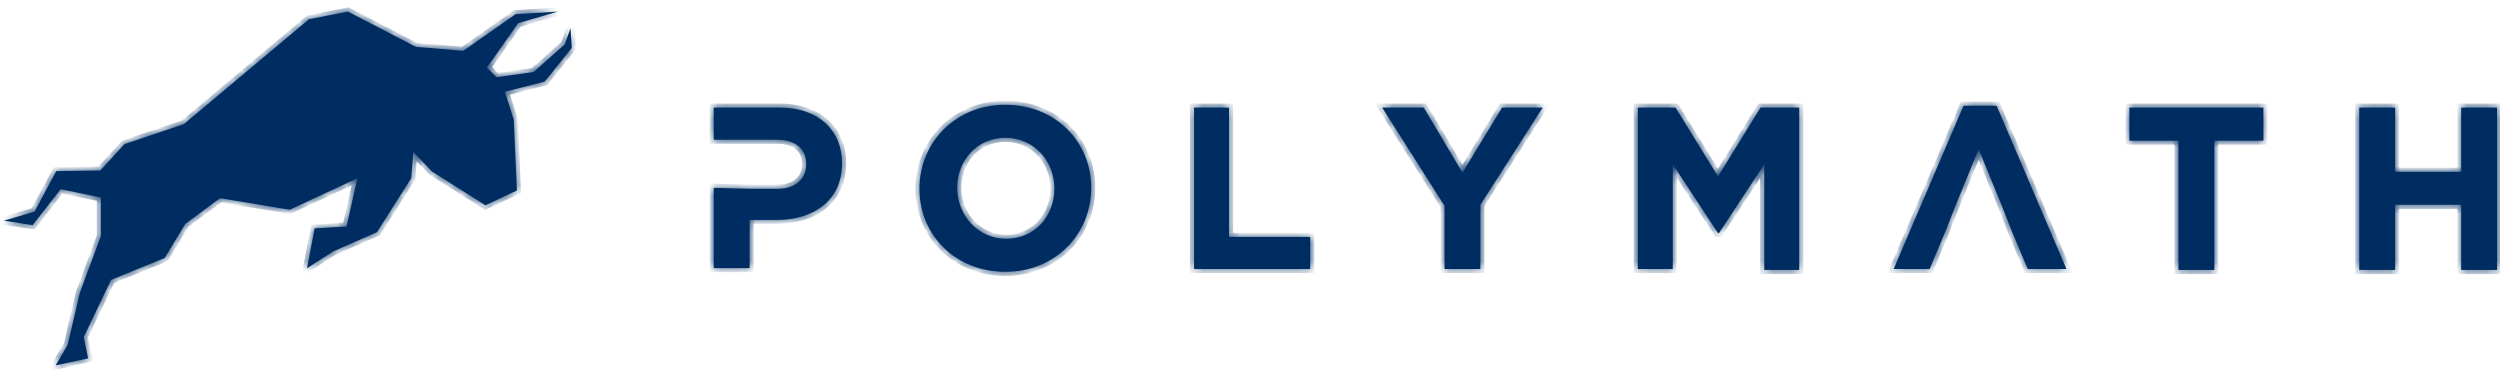
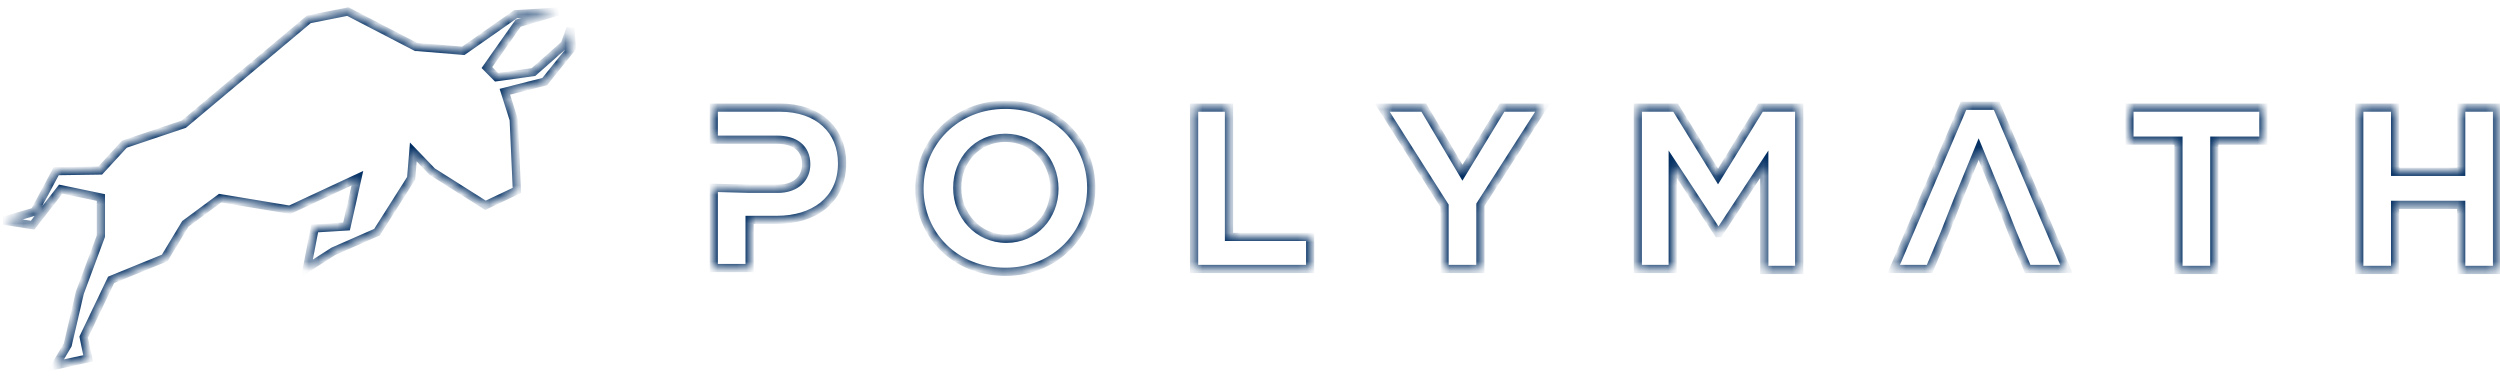
<svg xmlns="http://www.w3.org/2000/svg" width="263" height="40" viewBox="0 0 263 40" fill="none">
  <mask id="path-1-inside-1_3794_4199" fill="white">
    <path fill-rule="evenodd" clip-rule="evenodd" d="M7.124 36.277L8.399 30.795L10.614 24.839V20.778L6.386 19.898L3.432 23.688L0.412 23.215L3.634 22.267L5.916 18.003L10.547 17.936L13.098 15.161L19.34 13.063L32.496 2.031L36.591 1.219L43.773 4.941H43.907L48.74 5.347L54.244 1.49L58.674 1.219L54.512 2.437L51.223 7.107L52.23 8.122L56.123 7.581L59.412 4.671L60.016 2.979L60.151 5.041L57.303 8.584L53.111 9.653L54.044 12.589L54.378 20.034L51.072 21.597L45.468 18.055L43.48 15.984L43.255 18.75L39.66 24.425L35.068 26.44L32.295 28.223L33.1 24.027L36.456 23.824L37.598 18.748L30.483 22.064L23.152 20.846L19.493 23.553L17.327 27.14L11.688 29.441L8.802 35.465L9.272 37.698L5.849 38.442L7.124 36.277ZM96.727 19.859C96.727 14.995 100.5 11.024 105.762 11.024C111.023 11.024 114.796 14.895 114.796 19.76C114.796 24.624 111.023 28.595 105.762 28.595C100.5 28.595 96.727 24.724 96.727 19.859ZM110.924 19.859C110.924 16.881 108.74 14.498 105.762 14.498C102.783 14.498 100.698 16.881 100.698 19.76C100.698 22.639 102.883 25.121 105.861 25.121C108.839 25.121 110.924 22.738 110.924 19.859ZM78.858 19.859H81.836C83.722 19.859 84.814 18.767 84.814 17.278C84.814 15.59 83.623 14.697 81.737 14.697H78.858H75.085V11.321H82.034C86.105 11.321 88.587 13.704 88.587 17.178C88.587 21.149 85.509 23.135 81.737 23.135H78.858V28.198H75.085V19.76L78.858 19.859ZM129.29 11.321H125.617V28.297H137.828V24.922H129.29V11.321ZM151.964 21.646L145.412 11.321H149.78L153.85 18.171L158.02 11.321H162.288L155.736 21.547V28.297H151.964V21.646ZM176.27 11.321H172.299V28.297H175.972V17.278L180.737 24.525H180.837L185.602 17.278V28.397H189.275V11.321H185.205L180.737 18.568L176.27 11.321ZM210.437 21.249L208.154 15.689L205.871 21.249L204.58 24.525L202.992 28.297H199.219L206.566 11.123H210.04L217.387 28.297H213.316L211.728 24.525L210.437 21.249ZM224.012 14.796H229.174V28.397H232.947V14.796H238.109V11.321H224.012V14.796ZM248.195 11.321H251.968V18.072H258.917V11.321H262.689V28.397H258.917V21.547H251.968V28.397H248.195V11.321Z" />
  </mask>
-   <path fill-rule="evenodd" clip-rule="evenodd" d="M7.124 36.277L8.399 30.795L10.614 24.839V20.778L6.386 19.898L3.432 23.688L0.412 23.215L3.634 22.267L5.916 18.003L10.547 17.936L13.098 15.161L19.34 13.063L32.496 2.031L36.591 1.219L43.773 4.941H43.907L48.74 5.347L54.244 1.49L58.674 1.219L54.512 2.437L51.223 7.107L52.23 8.122L56.123 7.581L59.412 4.671L60.016 2.979L60.151 5.041L57.303 8.584L53.111 9.653L54.044 12.589L54.378 20.034L51.072 21.597L45.468 18.055L43.48 15.984L43.255 18.75L39.66 24.425L35.068 26.44L32.295 28.223L33.1 24.027L36.456 23.824L37.598 18.748L30.483 22.064L23.152 20.846L19.493 23.553L17.327 27.14L11.688 29.441L8.802 35.465L9.272 37.698L5.849 38.442L7.124 36.277ZM96.727 19.859C96.727 14.995 100.5 11.024 105.762 11.024C111.023 11.024 114.796 14.895 114.796 19.76C114.796 24.624 111.023 28.595 105.762 28.595C100.5 28.595 96.727 24.724 96.727 19.859ZM110.924 19.859C110.924 16.881 108.74 14.498 105.762 14.498C102.783 14.498 100.698 16.881 100.698 19.76C100.698 22.639 102.883 25.121 105.861 25.121C108.839 25.121 110.924 22.738 110.924 19.859ZM78.858 19.859H81.836C83.722 19.859 84.814 18.767 84.814 17.278C84.814 15.59 83.623 14.697 81.737 14.697H78.858H75.085V11.321H82.034C86.105 11.321 88.587 13.704 88.587 17.178C88.587 21.149 85.509 23.135 81.737 23.135H78.858V28.198H75.085V19.76L78.858 19.859ZM129.29 11.321H125.617V28.297H137.828V24.922H129.29V11.321ZM151.964 21.646L145.412 11.321H149.78L153.85 18.171L158.02 11.321H162.288L155.736 21.547V28.297H151.964V21.646ZM176.27 11.321H172.299V28.297H175.972V17.278L180.737 24.525H180.837L185.602 17.278V28.397H189.275V11.321H185.205L180.737 18.568L176.27 11.321ZM210.437 21.249L208.154 15.689L205.871 21.249L204.58 24.525L202.992 28.297H199.219L206.566 11.123H210.04L217.387 28.297H213.316L211.728 24.525L210.437 21.249ZM224.012 14.796H229.174V28.397H232.947V14.796H238.109V11.321H224.012V14.796ZM248.195 11.321H251.968V18.072H258.917V11.321H262.689V28.397H258.917V21.547H251.968V28.397H248.195V11.321Z" fill="#002D61" />
  <path d="M8.399 30.795L7.994 30.644L7.984 30.67L7.978 30.697L8.399 30.795ZM7.124 36.277L7.497 36.496L7.531 36.439L7.546 36.375L7.124 36.277ZM10.614 24.839L11.02 24.99L11.047 24.917V24.839H10.614ZM10.614 20.778H11.047V20.426L10.703 20.354L10.614 20.778ZM6.386 19.898L6.474 19.474L6.21 19.42L6.044 19.632L6.386 19.898ZM3.432 23.688L3.365 24.116L3.617 24.155L3.774 23.954L3.432 23.688ZM0.412 23.215L0.29 22.799L0.345 23.642L0.412 23.215ZM3.634 22.267L3.756 22.682L3.93 22.631L4.015 22.471L3.634 22.267ZM5.916 18.003L5.91 17.57L5.655 17.574L5.534 17.799L5.916 18.003ZM10.547 17.936L10.554 18.369L10.74 18.366L10.866 18.229L10.547 17.936ZM13.098 15.161L12.96 14.751L12.855 14.786L12.779 14.868L13.098 15.161ZM19.34 13.063L19.478 13.473L19.556 13.447L19.619 13.395L19.34 13.063ZM32.496 2.031L32.412 1.606L32.303 1.628L32.218 1.699L32.496 2.031ZM36.591 1.219L36.79 0.835L36.655 0.765L36.507 0.794L36.591 1.219ZM43.773 4.941L43.574 5.326L43.667 5.374H43.773V4.941ZM43.907 4.941L43.943 4.51L43.925 4.508H43.907V4.941ZM48.74 5.347L48.704 5.779L48.86 5.792L48.988 5.702L48.74 5.347ZM54.244 1.49L54.218 1.058L54.096 1.065L53.995 1.135L54.244 1.49ZM58.674 1.219L58.796 1.634L58.648 0.787L58.674 1.219ZM54.512 2.437L54.391 2.022L54.246 2.064L54.158 2.188L54.512 2.437ZM51.223 7.107L50.87 6.858L50.661 7.154L50.916 7.412L51.223 7.107ZM52.23 8.122L51.923 8.427L52.075 8.581L52.29 8.551L52.23 8.122ZM56.123 7.581L56.183 8.01L56.312 7.992L56.41 7.905L56.123 7.581ZM59.412 4.671L59.699 4.995L59.783 4.921L59.82 4.816L59.412 4.671ZM60.016 2.979L60.448 2.95L59.609 2.833L60.016 2.979ZM60.151 5.041L60.488 5.313L60.594 5.181L60.583 5.013L60.151 5.041ZM57.303 8.584L57.41 9.003L57.55 8.968L57.641 8.855L57.303 8.584ZM53.111 9.653L53.004 9.234L52.559 9.347L52.698 9.784L53.111 9.653ZM54.044 12.589L54.476 12.57L54.474 12.512L54.456 12.458L54.044 12.589ZM54.378 20.034L54.563 20.425L54.824 20.302L54.811 20.014L54.378 20.034ZM51.072 21.597L50.84 21.963L51.042 22.09L51.257 21.988L51.072 21.597ZM45.468 18.055L45.156 18.355L45.193 18.392L45.237 18.421L45.468 18.055ZM43.48 15.984L43.792 15.684L43.127 14.991L43.049 15.949L43.48 15.984ZM43.255 18.75L43.62 18.982L43.677 18.892L43.686 18.786L43.255 18.75ZM39.66 24.425L39.834 24.821L39.955 24.768L40.025 24.656L39.66 24.425ZM35.068 26.44L34.894 26.044L34.863 26.058L34.834 26.076L35.068 26.44ZM32.295 28.223L31.87 28.141L31.679 29.133L32.529 28.587L32.295 28.223ZM33.1 24.027L33.074 23.595L32.739 23.615L32.675 23.945L33.1 24.027ZM36.456 23.824L36.483 24.256L36.807 24.236L36.879 23.919L36.456 23.824ZM37.598 18.748L38.02 18.843L38.213 17.983L37.415 18.355L37.598 18.748ZM30.483 22.064L30.412 22.491L30.544 22.513L30.666 22.456L30.483 22.064ZM23.152 20.846L23.223 20.419L23.041 20.389L22.894 20.498L23.152 20.846ZM19.493 23.553L19.236 23.205L19.167 23.256L19.123 23.329L19.493 23.553ZM17.327 27.14L17.49 27.541L17.623 27.487L17.697 27.364L17.327 27.14ZM11.688 29.441L11.525 29.04L11.37 29.103L11.298 29.254L11.688 29.441ZM8.802 35.465L8.412 35.277L8.348 35.41L8.379 35.554L8.802 35.465ZM9.272 37.698L9.364 38.121L9.784 38.029L9.696 37.609L9.272 37.698ZM5.849 38.442L5.476 38.223L4.973 39.076L5.941 38.865L5.849 38.442ZM78.858 19.859L78.846 20.292H78.858V19.859ZM75.085 14.697H74.652V15.13H75.085V14.697ZM75.085 11.321V10.888H74.652V11.321H75.085ZM78.858 23.135V22.702H78.425V23.135H78.858ZM78.858 28.198V28.631H79.291V28.198H78.858ZM75.085 28.198H74.652V28.631H75.085V28.198ZM75.085 19.76L75.097 19.327L74.652 19.315V19.76H75.085ZM125.617 11.321V10.888H125.184V11.321H125.617ZM129.29 11.321H129.723V10.888H129.29V11.321ZM125.617 28.297H125.184V28.73H125.617V28.297ZM137.828 28.297V28.73H138.261V28.297H137.828ZM137.828 24.922H138.261V24.489H137.828V24.922ZM129.29 24.922H128.857V25.355H129.29V24.922ZM145.412 11.321V10.888H144.624L145.046 11.553L145.412 11.321ZM151.964 21.646H152.397V21.52L152.329 21.414L151.964 21.646ZM149.78 11.321L150.152 11.1L150.026 10.888H149.78V11.321ZM153.85 18.171L153.478 18.392L153.846 19.011L154.22 18.396L153.85 18.171ZM158.02 11.321V10.888H157.776L157.65 11.096L158.02 11.321ZM162.288 11.321L162.653 11.555L163.08 10.888H162.288V11.321ZM155.736 21.547L155.372 21.313L155.303 21.42V21.547H155.736ZM155.736 28.297V28.73H156.169V28.297H155.736ZM151.964 28.297H151.531V28.73H151.964V28.297ZM172.299 11.321V10.888H171.866V11.321H172.299ZM176.27 11.321L176.638 11.094L176.512 10.888H176.27V11.321ZM172.299 28.297H171.866V28.73H172.299V28.297ZM175.972 28.297V28.73H176.405V28.297H175.972ZM175.972 17.278L176.334 17.04L175.539 15.832V17.278H175.972ZM180.737 24.525L180.376 24.763L180.504 24.958H180.737V24.525ZM180.837 24.525V24.958H181.07L181.198 24.763L180.837 24.525ZM185.602 17.278H186.035V15.832L185.24 17.04L185.602 17.278ZM185.602 28.397H185.169V28.829H185.602V28.397ZM189.275 28.397V28.829H189.708V28.397H189.275ZM189.275 11.321H189.708V10.888H189.275V11.321ZM185.205 11.321V10.888H184.963L184.836 11.094L185.205 11.321ZM180.737 18.568L180.369 18.796L180.737 19.393L181.106 18.796L180.737 18.568ZM208.154 15.689L208.554 15.525L208.154 14.55L207.754 15.525L208.154 15.689ZM210.437 21.249L210.84 21.09L210.838 21.084L210.437 21.249ZM205.871 21.249L205.47 21.084L205.468 21.09L205.871 21.249ZM204.58 24.525L204.979 24.693L204.983 24.684L204.58 24.525ZM202.992 28.297V28.73H203.279L203.391 28.465L202.992 28.297ZM199.219 28.297L198.821 28.127L198.563 28.73H199.219V28.297ZM206.566 11.123V10.69H206.28L206.168 10.953L206.566 11.123ZM210.04 11.123L210.438 10.953L210.326 10.69H210.04V11.123ZM217.387 28.297V28.73H218.043L217.785 28.127L217.387 28.297ZM213.316 28.297L212.917 28.465L213.029 28.73H213.316V28.297ZM211.728 24.525L211.325 24.684L211.329 24.693L211.728 24.525ZM229.174 14.796H229.607V14.363H229.174V14.796ZM224.012 14.796H223.579V15.229H224.012V14.796ZM229.174 28.397H228.741V28.829H229.174V28.397ZM232.947 28.397V28.829H233.379V28.397H232.947ZM232.947 14.796V14.363H232.514V14.796H232.947ZM238.109 14.796V15.229H238.542V14.796H238.109ZM238.109 11.321H238.542V10.888H238.109V11.321ZM224.012 11.321V10.888H223.579V11.321H224.012ZM251.968 11.321H252.4V10.888H251.968V11.321ZM248.195 11.321V10.888H247.762V11.321H248.195ZM251.968 18.072H251.535V18.505H251.968V18.072ZM258.917 18.072V18.505H259.35V18.072H258.917ZM258.917 11.321V10.888H258.484V11.321H258.917ZM262.689 11.321H263.122V10.888H262.689V11.321ZM262.689 28.397V28.829H263.122V28.397H262.689ZM258.917 28.397H258.484V28.829H258.917V28.397ZM258.917 21.547H259.35V21.114H258.917V21.547ZM251.968 21.547V21.114H251.535V21.547H251.968ZM251.968 28.397V28.829H252.4V28.397H251.968ZM248.195 28.397H247.762V28.829H248.195V28.397ZM7.978 30.697L6.703 36.179L7.546 36.375L8.821 30.893L7.978 30.697ZM10.209 24.688L7.994 30.644L8.805 30.946L11.02 24.99L10.209 24.688ZM10.182 20.778V24.839H11.047V20.778H10.182ZM6.298 20.322L10.526 21.202L10.703 20.354L6.474 19.474L6.298 20.322ZM3.774 23.954L6.727 20.164L6.044 19.632L3.091 23.422L3.774 23.954ZM0.345 23.642L3.365 24.116L3.499 23.261L0.479 22.787L0.345 23.642ZM3.512 21.852L0.29 22.799L0.534 23.63L3.756 22.682L3.512 21.852ZM5.534 17.799L3.252 22.063L4.015 22.471L6.298 18.208L5.534 17.799ZM10.541 17.503L5.91 17.57L5.922 18.436L10.554 18.369L10.541 17.503ZM12.779 14.868L10.229 17.643L10.866 18.229L13.417 15.454L12.779 14.868ZM19.203 12.652L12.96 14.751L13.236 15.571L19.478 13.473L19.203 12.652ZM32.218 1.699L19.062 12.731L19.619 13.395L32.775 2.363L32.218 1.699ZM36.507 0.794L32.412 1.606L32.581 2.456L36.675 1.644L36.507 0.794ZM43.972 4.557L36.79 0.835L36.392 1.603L43.574 5.326L43.972 4.557ZM43.907 4.508H43.773V5.374H43.907V4.508ZM48.776 4.916L43.943 4.51L43.871 5.373L48.704 5.779L48.776 4.916ZM53.995 1.135L48.491 4.993L48.988 5.702L54.492 1.844L53.995 1.135ZM58.648 0.787L54.218 1.058L54.27 1.922L58.7 1.651L58.648 0.787ZM54.634 2.853L58.796 1.634L58.552 0.803L54.391 2.022L54.634 2.853ZM51.577 7.356L54.866 2.686L54.158 2.188L50.87 6.858L51.577 7.356ZM52.538 7.817L51.531 6.802L50.916 7.412L51.923 8.427L52.538 7.817ZM56.064 7.152L52.171 7.693L52.29 8.551L56.183 8.01L56.064 7.152ZM59.126 4.346L55.837 7.257L56.41 7.905L59.699 4.995L59.126 4.346ZM59.609 2.833L59.005 4.525L59.82 4.816L60.424 3.124L59.609 2.833ZM60.583 5.013L60.448 2.95L59.584 3.007L59.719 5.07L60.583 5.013ZM57.641 8.855L60.488 5.313L59.813 4.77L56.966 8.313L57.641 8.855ZM53.218 10.072L57.41 9.003L57.196 8.164L53.004 9.234L53.218 10.072ZM54.456 12.458L53.523 9.522L52.698 9.784L53.631 12.72L54.456 12.458ZM54.811 20.014L54.476 12.57L53.611 12.608L53.946 20.053L54.811 20.014ZM51.257 21.988L54.563 20.425L54.193 19.642L50.887 21.206L51.257 21.988ZM45.237 18.421L50.84 21.963L51.303 21.231L45.7 17.689L45.237 18.421ZM43.168 16.284L45.156 18.355L45.781 17.755L43.792 15.684L43.168 16.284ZM43.686 18.786L43.912 16.019L43.049 15.949L42.823 18.715L43.686 18.786ZM40.025 24.656L43.62 18.982L42.889 18.519L39.294 24.193L40.025 24.656ZM35.242 26.837L39.834 24.821L39.486 24.028L34.894 26.044L35.242 26.837ZM32.529 28.587L35.303 26.804L34.834 26.076L32.061 27.859L32.529 28.587ZM32.675 23.945L31.87 28.141L32.72 28.305L33.526 24.108L32.675 23.945ZM36.43 23.392L33.074 23.595L33.127 24.459L36.483 24.256L36.43 23.392ZM37.175 18.653L36.034 23.729L36.879 23.919L38.02 18.843L37.175 18.653ZM30.666 22.456L37.781 19.14L37.415 18.355L30.3 21.672L30.666 22.456ZM23.081 21.273L30.412 22.491L30.554 21.637L23.223 20.419L23.081 21.273ZM19.751 23.901L23.409 21.194L22.894 20.498L19.236 23.205L19.751 23.901ZM17.697 27.364L19.864 23.777L19.123 23.329L16.956 26.916L17.697 27.364ZM11.852 29.842L17.49 27.541L17.163 26.739L11.525 29.04L11.852 29.842ZM9.193 35.652L12.079 29.628L11.298 29.254L8.412 35.277L9.193 35.652ZM9.696 37.609L9.226 35.375L8.379 35.554L8.848 37.787L9.696 37.609ZM5.941 38.865L9.364 38.121L9.18 37.275L5.757 38.019L5.941 38.865ZM6.751 36.057L5.476 38.223L6.222 38.662L7.497 36.496L6.751 36.057ZM105.762 10.591C100.261 10.591 96.295 14.755 96.295 19.859H97.16C97.16 15.234 100.739 11.456 105.762 11.456V10.591ZM115.229 19.76C115.229 14.65 111.256 10.591 105.762 10.591V11.456C110.79 11.456 114.363 15.141 114.363 19.76H115.229ZM105.762 29.028C111.262 29.028 115.229 24.863 115.229 19.76H114.363C114.363 24.385 110.784 28.162 105.762 28.162V29.028ZM96.295 19.859C96.295 24.969 100.267 29.028 105.762 29.028V28.162C100.733 28.162 97.16 24.478 97.16 19.859H96.295ZM105.762 14.931C108.48 14.931 110.491 17.098 110.491 19.859H111.357C111.357 16.663 109 14.065 105.762 14.065V14.931ZM101.131 19.76C101.131 17.092 103.049 14.931 105.762 14.931V14.065C102.517 14.065 100.266 16.669 100.266 19.76H101.131ZM105.861 24.688C103.148 24.688 101.131 22.427 101.131 19.76H100.266C100.266 22.851 102.617 25.554 105.861 25.554V24.688ZM110.491 19.859C110.491 22.527 108.573 24.688 105.861 24.688V25.554C109.105 25.554 111.357 22.949 111.357 19.859H110.491ZM81.836 19.426H78.858V20.292H81.836V19.426ZM84.381 17.278C84.381 17.912 84.152 18.436 83.743 18.805C83.33 19.178 82.697 19.426 81.836 19.426V20.292C82.862 20.292 83.718 19.994 84.323 19.448C84.931 18.899 85.247 18.133 85.247 17.278H84.381ZM81.737 15.13C82.618 15.13 83.278 15.339 83.71 15.69C84.128 16.031 84.381 16.545 84.381 17.278H85.247C85.247 16.323 84.905 15.547 84.256 15.019C83.62 14.501 82.742 14.264 81.737 14.264V15.13ZM78.858 15.13H81.737V14.264H78.858V15.13ZM75.085 15.13H78.858V14.264H75.085V15.13ZM74.652 11.321V14.697H75.518V11.321H74.652ZM82.034 10.888H75.085V11.754H82.034V10.888ZM89.02 17.178C89.02 15.333 88.358 13.748 87.129 12.627C85.903 11.509 84.153 10.888 82.034 10.888V11.754C83.986 11.754 85.512 12.324 86.545 13.267C87.575 14.206 88.154 15.549 88.154 17.178H89.02ZM81.737 23.568C83.693 23.568 85.51 23.054 86.847 21.984C88.196 20.904 89.02 19.288 89.02 17.178H88.154C88.154 19.04 87.439 20.402 86.306 21.308C85.161 22.224 83.553 22.702 81.737 22.702V23.568ZM78.858 23.568H81.737V22.702H78.858V23.568ZM79.291 28.198V23.135H78.425V28.198H79.291ZM75.085 28.631H78.858V27.765H75.085V28.631ZM74.652 19.76V28.198H75.518V19.76H74.652ZM78.869 19.426L75.097 19.327L75.074 20.192L78.846 20.292L78.869 19.426ZM125.617 11.754H129.29V10.888H125.617V11.754ZM126.05 28.297V11.321H125.184V28.297H126.05ZM137.828 27.864H125.617V28.73H137.828V27.864ZM137.395 24.922V28.297H138.261V24.922H137.395ZM129.29 25.355H137.828V24.489H129.29V25.355ZM128.857 11.321V24.922H129.723V11.321H128.857ZM145.046 11.553L151.598 21.878L152.329 21.414L145.777 11.089L145.046 11.553ZM149.78 10.888H145.412V11.754H149.78V10.888ZM154.222 17.95L150.152 11.1L149.408 11.542L153.478 18.392L154.222 17.95ZM157.65 11.096L153.48 17.946L154.22 18.396L158.389 11.546L157.65 11.096ZM162.288 10.888H158.02V11.754H162.288V10.888ZM156.101 21.78L162.653 11.555L161.924 11.088L155.372 21.313L156.101 21.78ZM156.169 28.297V21.547H155.303V28.297H156.169ZM151.964 28.73H155.736V27.864H151.964V28.73ZM151.531 21.646V28.297H152.397V21.646H151.531ZM172.299 11.754H176.27V10.888H172.299V11.754ZM172.732 28.297V11.321H171.866V28.297H172.732ZM175.972 27.864H172.299V28.73H175.972V27.864ZM175.539 17.278V28.297H176.405V17.278H175.539ZM181.099 24.287L176.334 17.04L175.61 17.516L180.376 24.763L181.099 24.287ZM180.837 24.092H180.737V24.958H180.837V24.092ZM185.24 17.04L180.475 24.287L181.198 24.763L185.964 17.516L185.24 17.04ZM186.035 28.397V17.278H185.169V28.397H186.035ZM189.275 27.964H185.602V28.829H189.275V27.964ZM188.842 11.321V28.397H189.708V11.321H188.842ZM185.205 11.754H189.275V10.888H185.205V11.754ZM181.106 18.796L185.573 11.548L184.836 11.094L180.369 18.341L181.106 18.796ZM175.901 11.548L180.369 18.796L181.106 18.341L176.638 11.094L175.901 11.548ZM207.754 15.854L210.037 21.413L210.838 21.084L208.554 15.525L207.754 15.854ZM206.271 21.413L208.554 15.854L207.754 15.525L205.47 21.084L206.271 21.413ZM204.983 24.684L206.273 21.407L205.468 21.09L204.177 24.366L204.983 24.684ZM203.391 28.465L204.979 24.693L204.181 24.357L202.593 28.129L203.391 28.465ZM199.219 28.73H202.992V27.864H199.219V28.73ZM206.168 10.953L198.821 28.127L199.617 28.468L206.964 11.293L206.168 10.953ZM210.04 10.69H206.566V11.556H210.04V10.69ZM217.785 28.127L210.438 10.953L209.642 11.293L216.989 28.468L217.785 28.127ZM213.316 28.73H217.387V27.864H213.316V28.73ZM211.329 24.693L212.917 28.465L213.715 28.129L212.127 24.357L211.329 24.693ZM210.035 21.407L211.325 24.684L212.131 24.366L210.84 21.09L210.035 21.407ZM229.174 14.363H224.012V15.229H229.174V14.363ZM229.607 28.397V14.796H228.741V28.397H229.607ZM232.947 27.964H229.174V28.829H232.947V27.964ZM232.514 14.796V28.397H233.379V14.796H232.514ZM238.109 14.363H232.947V15.229H238.109V14.363ZM237.676 11.321V14.796H238.542V11.321H237.676ZM224.012 11.754H238.109V10.888H224.012V11.754ZM224.445 14.796V11.321H223.579V14.796H224.445ZM251.968 10.888H248.195V11.754H251.968V10.888ZM252.4 18.072V11.321H251.535V18.072H252.4ZM258.917 17.639H251.968V18.505H258.917V17.639ZM258.484 11.321V18.072H259.35V11.321H258.484ZM262.689 10.888H258.917V11.754H262.689V10.888ZM263.122 28.397V11.321H262.256V28.397H263.122ZM258.917 28.829H262.689V27.964H258.917V28.829ZM258.484 21.547V28.397H259.35V21.547H258.484ZM251.968 21.98H258.917V21.114H251.968V21.98ZM252.4 28.397V21.547H251.535V28.397H252.4ZM248.195 28.829H251.968V27.964H248.195V28.829ZM247.762 11.321V28.397H248.628V11.321H247.762Z" fill="#002D61" mask="url(#path-1-inside-1_3794_4199)" />
</svg>